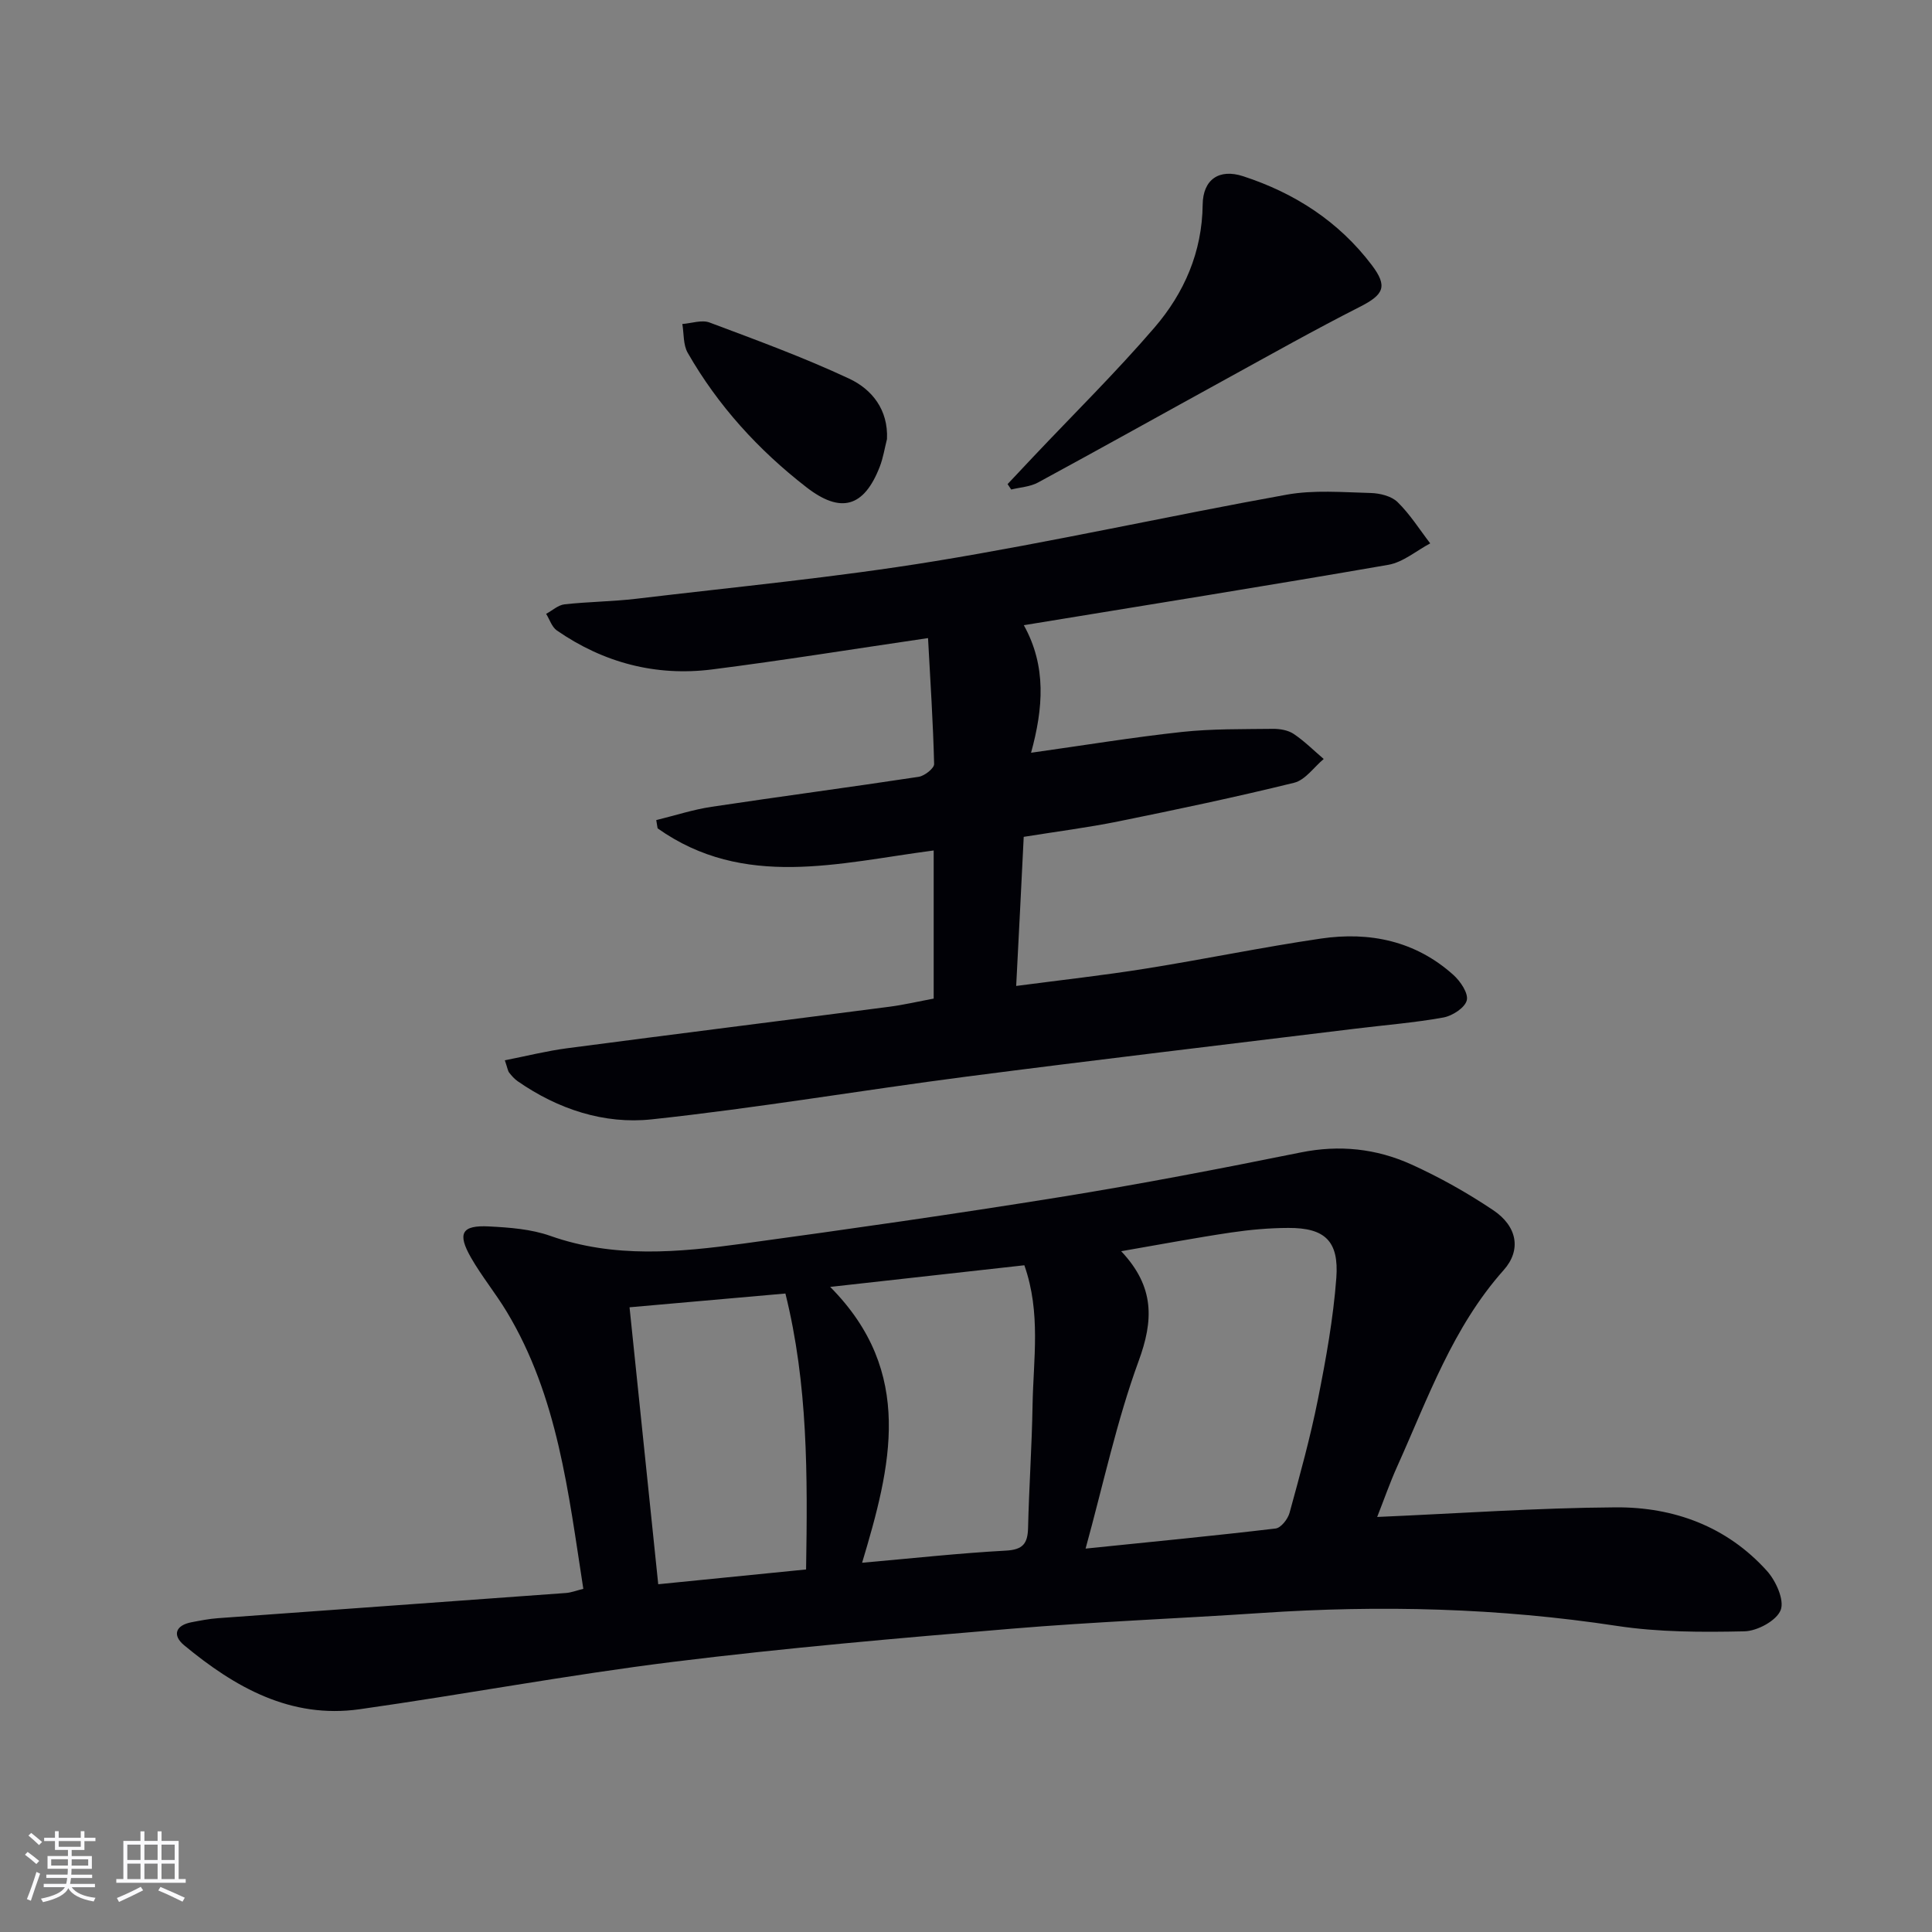
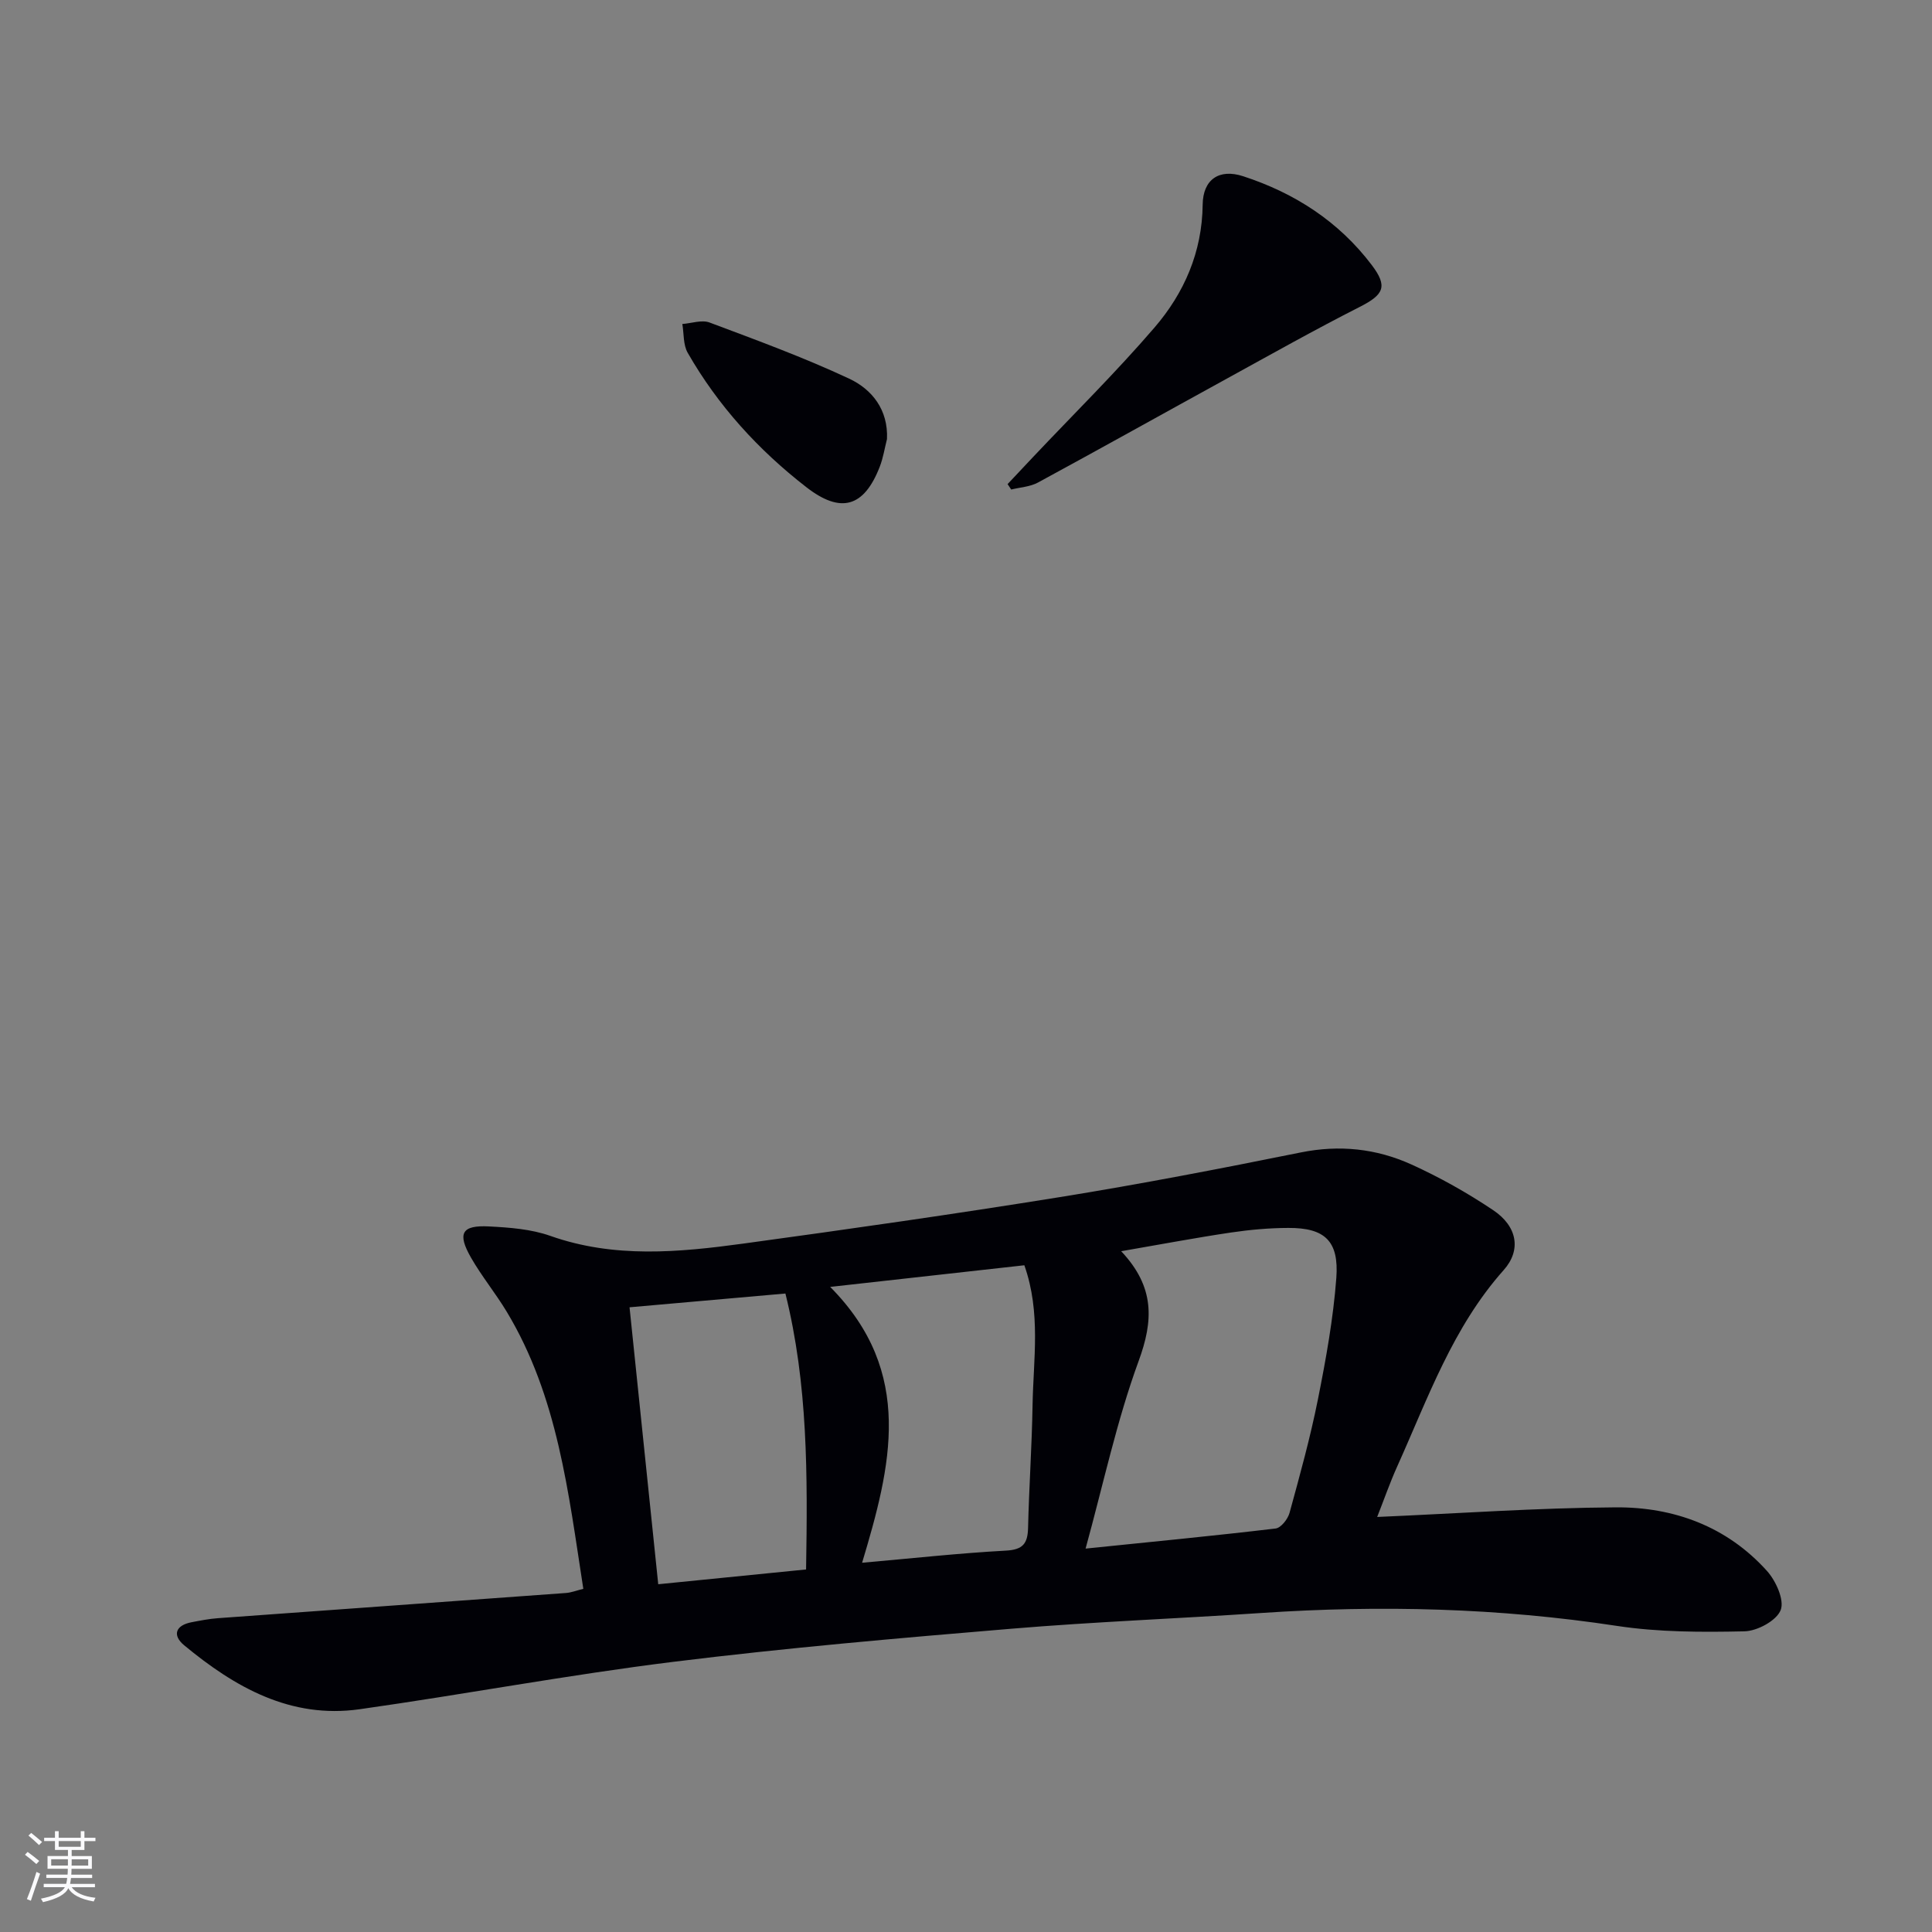
<svg xmlns="http://www.w3.org/2000/svg" enable-background="new 0 0 400 400" viewBox="0 0 400 400">
  <rect x="0" y="0" width="400" height="400" fill="#808080" stroke="none" />
  <g fill="#010106">
    <path d="m285.13 314.07c16.94-.73 33.18-1.89 49.43-1.99 12.01-.07 22.98 3.96 31.26 13.15 1.86 2.06 3.66 6.05 2.85 8.12-.86 2.19-4.84 4.34-7.51 4.4-8.78.19-17.71.19-26.36-1.12-24.48-3.73-48.99-4.34-73.63-2.68-17.25 1.16-34.55 1.82-51.77 3.26-23.35 1.95-46.71 3.97-69.96 6.85-21.74 2.69-43.3 6.75-64.99 9.82-14.28 2.02-25.83-4.55-36.33-13.25-2.49-2.07-1.79-4.14 1.57-4.77 1.79-.34 3.6-.7 5.41-.83 24.03-1.75 48.06-3.46 72.09-5.22 1.09-.08 2.15-.51 3.58-.86-3.1-19.94-5.28-39.8-15.85-57.36-2.31-3.84-5.19-7.34-7.41-11.22-2.88-5.04-1.91-6.74 3.73-6.45 4.27.22 8.73.55 12.71 1.96 13.23 4.67 26.6 3.41 39.96 1.59 21.87-2.99 43.72-6.11 65.51-9.62 16.69-2.69 33.31-5.9 49.89-9.25 8.01-1.62 15.64-.8 22.88 2.48 5.88 2.66 11.58 5.87 16.94 9.46 5.02 3.35 5.89 8.27 2.19 12.42-10.55 11.84-15.68 26.52-22.01 40.58-1.55 3.43-2.79 7.01-4.18 10.53zm-60.37 6.55c13.72-1.41 26.55-2.64 39.34-4.16 1.11-.13 2.54-1.95 2.89-3.25 2.14-7.81 4.31-15.64 5.89-23.58 1.65-8.27 3.16-16.64 3.79-25.03.58-7.7-2.41-10.4-9.92-10.37-3.97.01-7.96.37-11.89.95-7.27 1.08-14.51 2.45-22.73 3.87 7.01 7.44 6.68 14.39 3.6 22.77-4.52 12.35-7.27 25.35-10.97 38.8zm-94.42-49.96c2.02 19.49 3.96 38.22 5.94 57.34 10.56-1.06 20.53-2.05 30.61-3.06.32-19.53.39-38.34-4.28-57.13-10.85.96-21.22 1.88-32.27 2.85zm41.54-4.22c17.6 17.74 12.56 37.25 6.61 57.11 10.64-.94 20.19-1.99 29.76-2.51 3.54-.19 4.52-1.46 4.6-4.71.2-8.46.79-16.92.93-25.39.16-9.51 1.77-19.14-1.7-28.98-12.82 1.44-25.62 2.86-40.2 4.48z" />
-     <path d="m210.39 204.13c9.42-1.24 18.14-2.2 26.8-3.59 12.12-1.93 24.16-4.44 36.3-6.22 10.1-1.48 19.59.49 27.42 7.53 1.45 1.3 3.14 3.8 2.77 5.26-.38 1.53-2.97 3.21-4.83 3.55-6.03 1.09-12.17 1.57-18.26 2.32-26.85 3.29-53.72 6.45-80.55 9.93-21.72 2.82-43.34 6.51-65.11 8.84-9.85 1.06-19.41-2.1-27.76-7.9-.67-.47-1.24-1.12-1.75-1.77-.28-.36-.33-.89-.9-2.56 4.45-.87 8.64-1.93 12.89-2.49 22.22-2.92 44.46-5.7 66.69-8.59 3.08-.4 6.12-1.12 9.21-1.69 0-10.33 0-20.28 0-30.67-19.6 2.56-39.27 8.09-57.16-4.58-.09-.57-.19-1.14-.28-1.71 3.82-.93 7.59-2.17 11.46-2.75 14.28-2.15 28.6-4.04 42.88-6.21 1.22-.19 3.21-1.76 3.19-2.65-.21-8.57-.78-17.13-1.26-26.07-15.51 2.27-30.08 4.63-44.71 6.49-11.65 1.47-22.46-1.38-32.14-8.07-1.04-.72-1.49-2.28-2.22-3.44 1.27-.68 2.48-1.82 3.81-1.97 4.95-.55 9.97-.57 14.91-1.16 20.6-2.46 41.28-4.42 61.74-7.77 24.38-3.99 48.52-9.39 72.84-13.77 5.65-1.02 11.61-.5 17.41-.35 1.9.05 4.29.63 5.57 1.88 2.58 2.52 4.54 5.66 6.76 8.55-2.88 1.53-5.62 3.91-8.68 4.44-24.83 4.31-49.72 8.28-75.46 12.5 4.73 8.5 4.02 17.21 1.5 26.41 11.01-1.55 21.11-3.21 31.26-4.31 6.22-.67 12.53-.56 18.8-.64 1.44-.02 3.14.27 4.3 1.04 2.24 1.5 4.17 3.44 6.23 5.2-2.03 1.69-3.81 4.35-6.12 4.92-12.06 2.97-24.22 5.53-36.39 8-6.31 1.28-12.71 2.09-19.6 3.2-.5 10.23-1.01 20.25-1.56 30.87z" />
    <path d="m208.61 100.23c1.74-1.85 3.48-3.7 5.22-5.55 8.43-8.93 17.2-17.57 25.2-26.87 6.15-7.15 9.86-15.64 9.97-25.44.06-5.22 3.41-7.51 8.39-5.88 10.67 3.48 19.79 9.36 26.63 18.4 3.35 4.43 2.48 6.12-2.5 8.65-9.28 4.71-18.36 9.82-27.48 14.83-13.06 7.17-26.06 14.44-39.15 21.54-1.63.88-3.68.98-5.53 1.44-.25-.38-.5-.75-.75-1.12z" />
    <path d="m183.64 90.91c-.49 1.92-.79 3.9-1.5 5.73-3.27 8.41-8.08 9.75-15.19 4.23-9.95-7.72-18.31-16.89-24.57-27.83-.95-1.66-.77-3.96-1.11-5.96 1.89-.14 4.02-.91 5.63-.31 9.73 3.65 19.52 7.23 28.92 11.63 4.72 2.21 8.1 6.44 7.82 12.51z" />
  </g>
  <path d="m5.17 384 .55-.58c.85.61 1.65 1.24 2.4 1.87l-.59.64c-.83-.73-1.62-1.38-2.36-1.93m1.22 9.53-.82-.34c.71-1.76 1.37-3.64 1.98-5.63.24.13.5.25.76.36-.6 1.67-1.24 3.54-1.92 5.61m-.5-13.5.57-.54c.56.44 1.31 1.06 2.26 1.87l-.64.64c-.68-.66-1.41-1.32-2.19-1.97m3.25.46h2.24v-1.36h.77v1.36h4.57v-1.36h.76v1.36h2.28v.69h-2.28v1.84h-2.64v1.26h4.18v2.64h-4.21c0 .45-.02.86-.05 1.21h4.32v.69h-4.38c-.04.34-.1.75-.19 1.22h5.15v.69h-4.82c.87 1.19 2.51 1.92 4.93 2.19-.17.32-.3.57-.37.76-2.77-.49-4.52-1.41-5.26-2.76-.56 1.26-2.3 2.23-5.24 2.9-.12-.24-.26-.48-.43-.72 2.73-.55 4.38-1.34 4.96-2.38h-4.38v-.69h4.65c.1-.38.17-.79.21-1.22h-4.32v-.69h4.4c.03-.34.05-.75.05-1.21h-4.2v-2.64h4.23v-1.26h-2.69v-1.84h-2.24zm1.46 4.46v1.29h3.45c.01-.4.02-.57.01-.53v-.32-.45h-3.46zm1.55-2.59h4.57v-1.19h-4.57zm6.11 2.59h-3.42v.77c-.01.19-.01.37-.02.53h3.44z" fill="#fafafc" />
-   <path d="m32.63 379.16h.82v1.98h3.54v7.89h1.46v.78h-14.37v-.78h1.46v-7.89h3.54v-1.98h.82v1.98h2.73zm-3.49 11.48.5.73c-1.61.82-3.28 1.63-5 2.41-.13-.27-.28-.55-.44-.82 1.75-.72 3.4-1.49 4.94-2.32m-2.78-5.55h2.73v-3.18h-2.73zm0 3.95h2.73v-3.2h-2.73zm3.54-3.95h2.73v-3.18h-2.73zm0 3.95h2.73v-3.2h-2.73zm7.89 4.68c-1.84-.92-3.51-1.7-5.02-2.32l.45-.73c1.89.8 3.57 1.55 5.04 2.23zm-1.62-11.81h-2.73v3.18h2.73zm-2.73 7.13h2.73v-3.2h-2.73z" fill="#fafafc" />
</svg>